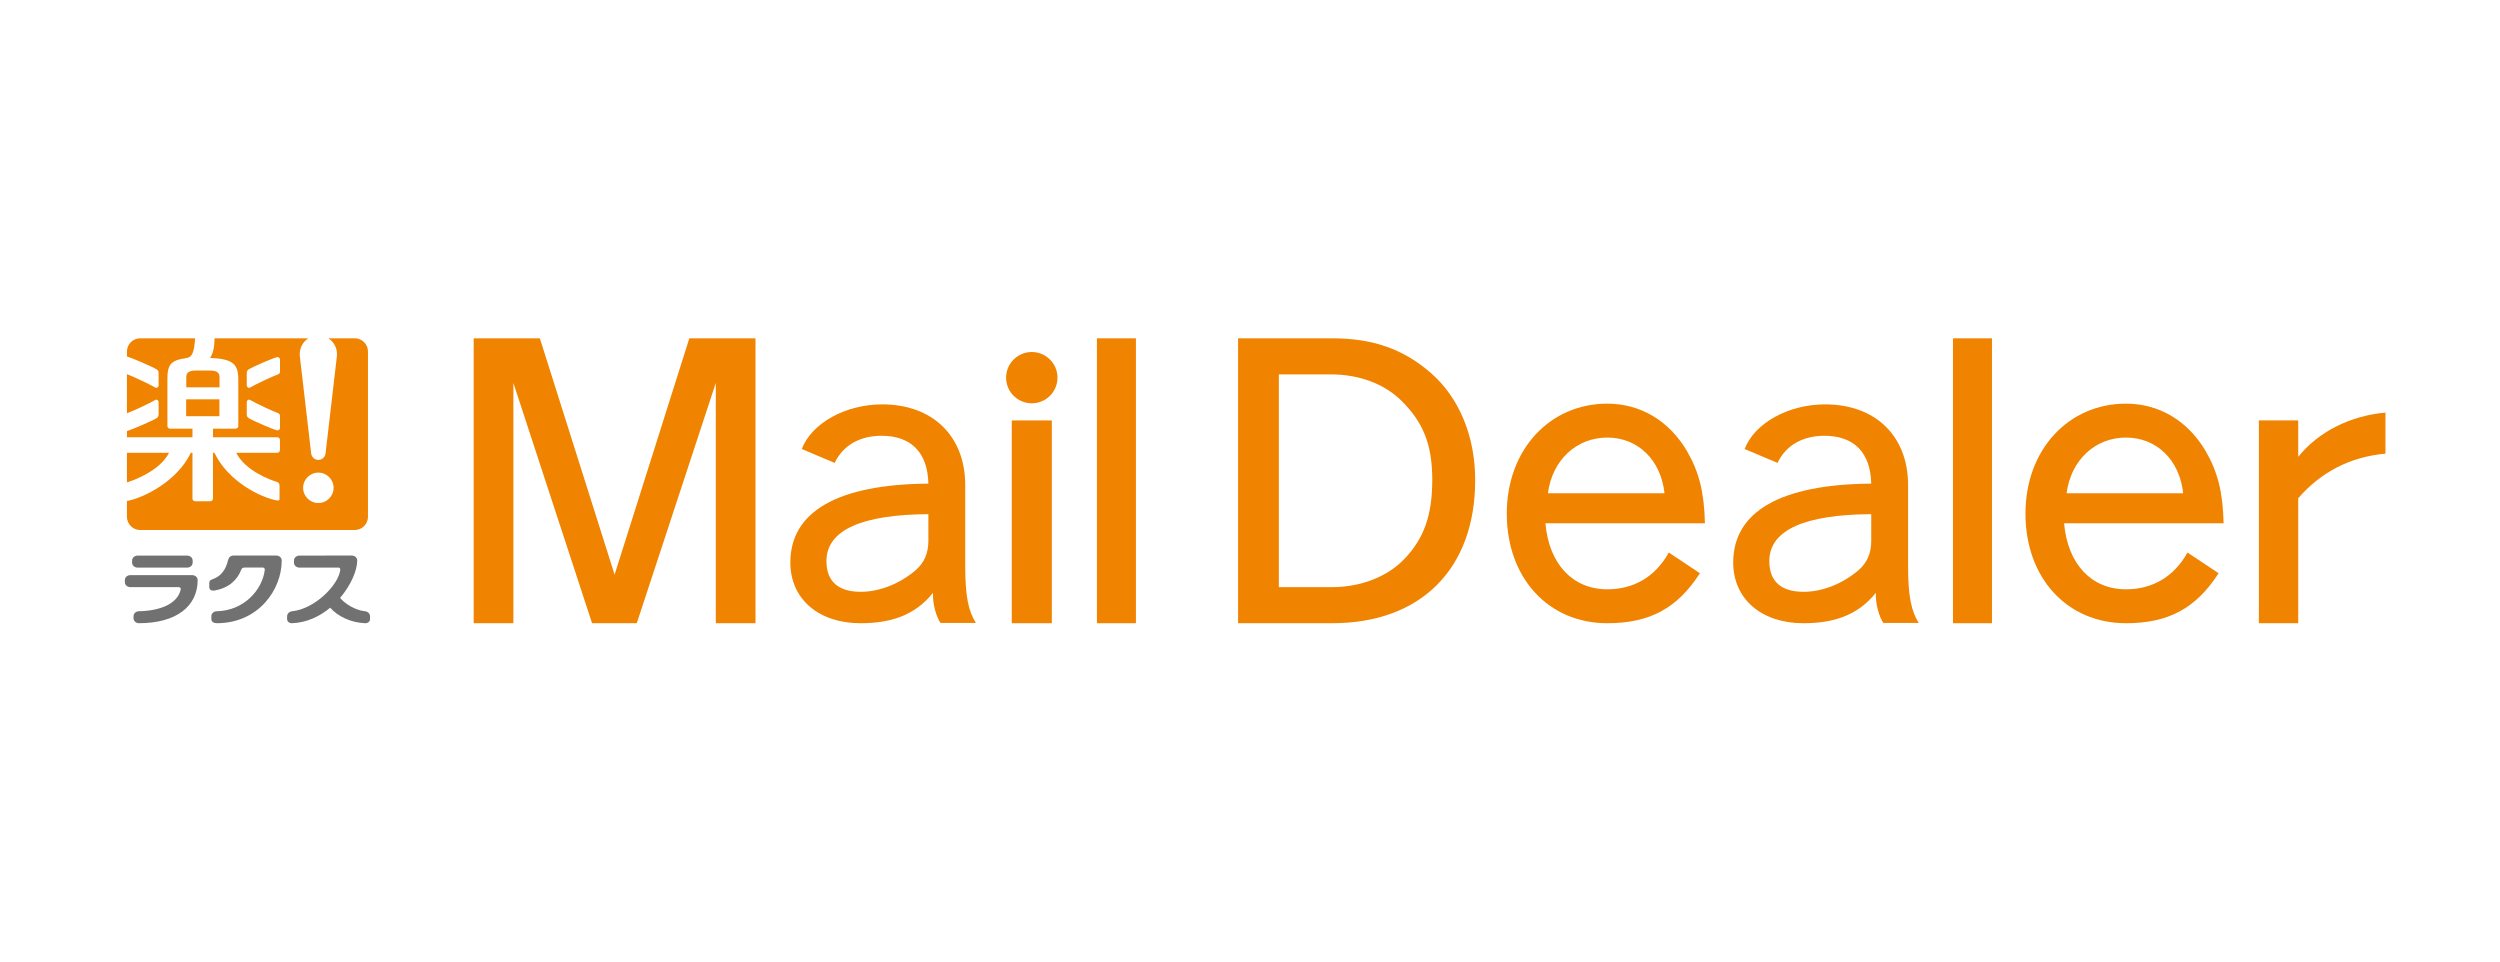
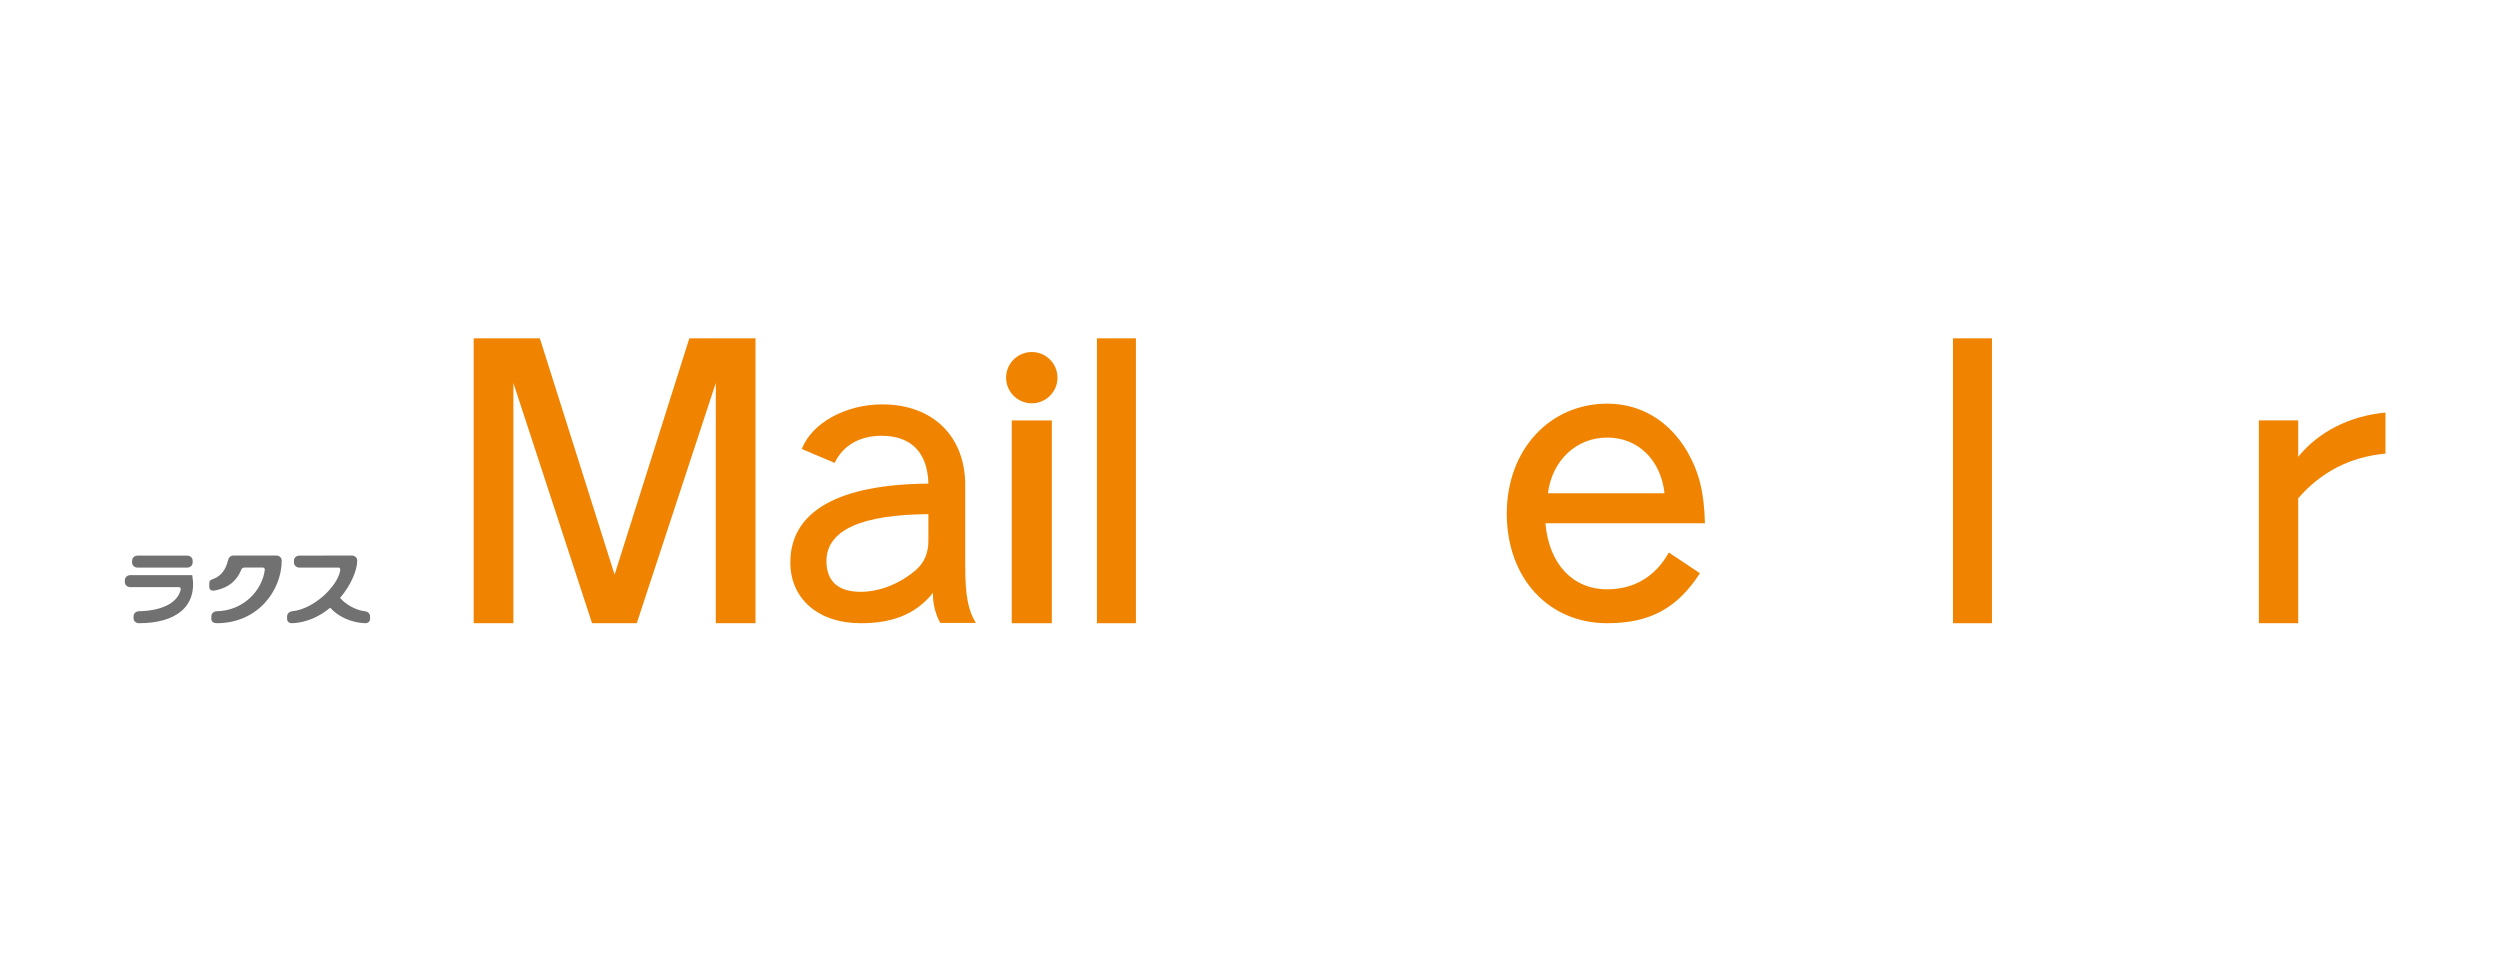
<svg xmlns="http://www.w3.org/2000/svg" width="234" height="90" viewBox="0 0 234 90" fill="none">
-   <path d="M17.426 38.957H20.538V37.376H17.426V38.957ZM18.014 40.125H15.916C15.78 40.125 15.669 40.014 15.669 39.878V35.444C15.669 34.908 15.728 34.315 16.054 34.011C16.599 33.507 17.395 33.615 17.735 33.418C18.099 33.207 18.2 32.518 18.264 31.667H13.12C12.439 31.667 11.882 32.223 11.882 32.903V33.364C12.286 33.475 14.226 34.302 14.66 34.572C14.797 34.658 14.846 34.774 14.846 34.931V36.082C14.846 36.218 14.69 36.37 14.527 36.273C14.01 35.964 12.431 35.228 11.881 35.02V38.681C12.416 38.495 14.015 37.744 14.527 37.438C14.69 37.341 14.846 37.493 14.846 37.629V38.779C14.846 38.937 14.797 39.053 14.66 39.139C14.227 39.407 12.295 40.235 11.882 40.35V40.931H18.014V40.127V40.125ZM20.548 35.279C20.548 34.829 20.196 34.684 19.684 34.684H18.302C17.789 34.684 17.436 34.828 17.436 35.279V36.255H20.548V35.279ZM15.821 42.382H11.882V45.15C12.485 44.98 14.981 44.059 15.821 42.382ZM33.203 31.667H30.738C31.224 31.979 31.543 32.524 31.543 33.148C31.543 33.216 31.539 33.289 31.532 33.355L30.472 42.441C30.429 42.782 30.152 43.049 29.799 43.049C29.445 43.049 29.169 42.782 29.125 42.441L28.065 33.355C28.058 33.289 28.054 33.216 28.054 33.148C28.054 32.524 28.373 31.979 28.86 31.667H20.081C20.072 32.644 19.884 33.203 19.654 33.499C21.855 33.589 22.305 34.103 22.305 35.548V39.878C22.305 40.014 22.194 40.125 22.058 40.125H19.935V40.929H25.956C26.092 40.929 26.203 41.04 26.203 41.176V42.134C26.203 42.27 26.092 42.381 25.956 42.381H22.11C22.955 44.068 25.336 44.942 25.923 45.106C26.103 45.156 26.165 45.331 26.165 45.467V46.686C26.165 46.801 26.112 46.875 25.947 46.846C24.421 46.587 21.349 45.07 20.07 42.38H19.935V46.671C19.935 46.807 19.824 46.918 19.687 46.918H18.262C18.125 46.918 18.014 46.807 18.014 46.671V42.38H17.862C16.588 45.06 13.414 46.625 11.882 46.892V48.372C11.882 49.052 12.439 49.609 13.12 49.609H33.203C33.884 49.609 34.442 49.052 34.442 48.372V32.9C34.442 32.22 33.884 31.664 33.203 31.664V31.667ZM26.21 40.04C26.21 40.208 26.076 40.304 25.935 40.28C25.663 40.235 23.735 39.419 23.282 39.137C23.145 39.051 23.096 38.935 23.096 38.778V37.627C23.096 37.492 23.252 37.34 23.415 37.436C23.94 37.75 25.499 38.477 25.961 38.641C26.127 38.7 26.21 38.779 26.21 38.936V40.038V40.04ZM26.21 34.772C26.21 34.93 26.127 35.009 25.961 35.068C25.499 35.231 23.94 35.958 23.415 36.272C23.252 36.369 23.096 36.217 23.096 36.081V34.931C23.096 34.774 23.145 34.657 23.282 34.572C23.735 34.29 25.663 33.474 25.935 33.428C26.077 33.404 26.21 33.501 26.21 33.669V34.772V34.772ZM29.798 47.083C29.011 47.083 28.373 46.445 28.373 45.66C28.373 44.874 29.012 44.236 29.798 44.236C30.584 44.236 31.224 44.874 31.224 45.66C31.224 46.445 30.585 47.083 29.798 47.083Z" fill="#F08300" />
  <path d="M18.032 52.667C18.032 52.92 17.804 53.128 17.524 53.128H12.873C12.594 53.128 12.366 52.921 12.366 52.667V52.466C12.366 52.212 12.594 52.005 12.873 52.005H17.524C17.803 52.005 18.032 52.212 18.032 52.466V52.667Z" fill="#727171" />
-   <path d="M13.006 57.211C15.03 57.172 16.618 56.502 16.915 55.181C16.946 55.043 16.84 54.956 16.734 54.956H12.194C11.915 54.956 11.686 54.749 11.686 54.495V54.294C11.686 54.041 11.914 53.833 12.194 53.833H17.995C18.273 53.833 18.501 54.04 18.501 54.294C18.501 56.763 16.484 58.332 13.007 58.332C12.728 58.332 12.499 58.124 12.499 57.871V57.67C12.499 57.417 12.728 57.215 13.007 57.21L13.006 57.211Z" fill="#727171" />
+   <path d="M13.006 57.211C15.03 57.172 16.618 56.502 16.915 55.181C16.946 55.043 16.84 54.956 16.734 54.956H12.194C11.915 54.956 11.686 54.749 11.686 54.495V54.294C11.686 54.041 11.914 53.833 12.194 53.833H17.995C18.501 56.763 16.484 58.332 13.007 58.332C12.728 58.332 12.499 58.124 12.499 57.871V57.67C12.499 57.417 12.728 57.215 13.007 57.21L13.006 57.211Z" fill="#727171" />
  <path d="M22.925 53.123H24.602C24.709 53.123 24.801 53.207 24.783 53.347C24.549 55.237 22.812 57.163 20.289 57.212C20.011 57.217 19.782 57.419 19.782 57.672V57.947C19.782 58.2 20.01 58.333 20.289 58.333C24.192 58.333 26.37 55.2 26.37 52.46C26.37 52.207 26.142 51.999 25.863 51.999H21.844C21.565 51.999 21.392 52.212 21.336 52.46C21.149 53.287 20.704 53.913 19.975 54.184C19.686 54.291 19.586 54.332 19.586 54.614L19.59 54.965C19.59 55.215 19.827 55.316 20.061 55.276C21.441 55.034 22.197 54.289 22.585 53.322C22.642 53.178 22.714 53.123 22.925 53.123Z" fill="#727171" />
  <path d="M34.155 57.211C33.252 57.117 32.294 56.52 31.831 55.964C32.852 54.77 33.436 53.384 33.436 52.459C33.436 52.206 33.209 51.998 32.93 51.998L28.022 52.004C27.743 52.004 27.514 52.212 27.514 52.465V52.666C27.514 52.919 27.743 53.127 28.022 53.127H31.714C31.8 53.148 31.864 53.227 31.85 53.346C31.674 54.76 29.472 56.991 27.356 57.21C27.079 57.238 26.872 57.439 26.872 57.692V57.931C26.872 58.185 27.077 58.344 27.356 58.332C28.733 58.274 29.939 57.688 30.906 56.881C31.616 57.695 32.836 58.276 34.155 58.332C34.434 58.344 34.638 58.184 34.638 57.931V57.692C34.638 57.439 34.432 57.239 34.155 57.21V57.211Z" fill="#727171" />
  <path d="M50.53 31.667L57.526 53.788L64.522 31.667H70.715V58.333H66.999V35.843L59.602 58.333H55.417L48.053 35.843V58.333H44.337V31.667H50.53Z" fill="#F08300" />
  <path d="M106.322 31.667V58.333H102.673V31.667H106.322Z" fill="#F08300" />
  <path d="M98.451 39.353H94.701V58.333H98.451V39.353Z" fill="#F08300" />
  <path d="M96.576 37.749C97.903 37.749 98.98 36.675 98.98 35.349C98.98 34.024 97.903 32.949 96.576 32.949C95.248 32.949 94.171 34.024 94.171 35.349C94.171 36.675 95.248 37.749 96.576 37.749Z" fill="#F08300" />
  <path d="M75.046 42.026C75.984 39.586 79.163 37.849 82.578 37.849C87.298 37.849 90.344 40.823 90.344 45.401V52.899C90.344 55.89 90.648 57.175 91.342 58.306H88.027C87.676 57.808 87.268 56.544 87.332 55.485C85.591 57.658 83.281 58.333 80.536 58.333C76.62 58.333 73.976 56.061 73.976 52.652C73.976 47.874 78.428 45.334 86.897 45.267C86.83 42.36 85.289 40.789 82.511 40.789C80.469 40.789 78.896 41.691 78.126 43.329L75.046 42.026ZM86.896 48.127C80.737 48.161 77.356 49.578 77.356 52.519C77.356 54.424 78.461 55.393 80.569 55.393C82.343 55.393 84.251 54.624 85.724 53.355C86.494 52.686 86.896 51.784 86.896 50.648V48.128V48.127Z" fill="#F08300" />
-   <path d="M124.687 31.667C128.504 31.667 131.348 32.669 133.926 34.908C136.571 37.214 138.077 40.823 138.077 44.933C138.077 53.254 132.989 58.333 124.687 58.333H115.884V31.667H124.687ZM119.7 54.958H124.654C127.366 54.958 129.877 53.989 131.483 52.285C133.29 50.38 134.061 48.209 134.061 44.9C134.061 41.592 133.191 39.487 131.148 37.482C129.541 35.911 127.198 35.043 124.554 35.043H119.7V54.959V54.958Z" fill="#F08300" />
  <path d="M159.112 53.655C157.002 56.93 154.426 58.333 150.442 58.333C144.919 58.333 141.035 54.09 141.035 48.075C141.035 42.06 145.086 37.782 150.442 37.782C153.555 37.782 156.233 39.387 157.906 42.227C159.044 44.198 159.513 46.103 159.58 48.977H144.651C144.985 52.787 147.194 55.159 150.442 55.159C152.952 55.159 154.961 53.956 156.199 51.717L159.112 53.655ZM155.798 46.17C155.463 43.062 153.321 40.956 150.442 40.956C147.563 40.956 145.287 43.061 144.885 46.17H155.797H155.798Z" fill="#F08300" />
  <path d="M186.448 31.667V58.333H182.799V31.667H186.448Z" fill="#F08300" />
-   <path d="M207.661 53.655C205.551 56.93 202.974 58.333 198.991 58.333C193.467 58.333 189.584 54.09 189.584 48.075C189.584 42.06 193.635 37.782 198.991 37.782C202.103 37.782 204.782 39.387 206.455 42.227C207.593 44.198 208.062 46.103 208.129 48.977H193.199C193.534 52.787 195.743 55.159 198.991 55.159C201.501 55.159 203.509 53.956 204.748 51.717L207.661 53.655ZM204.346 46.17C204.012 43.062 201.869 40.956 198.991 40.956C196.112 40.956 193.836 43.061 193.433 46.17H204.346H204.346Z" fill="#F08300" />
  <path d="M215.113 42.761C216.988 40.421 219.966 38.918 223.28 38.617V42.459C220 42.76 217.255 44.163 215.113 46.636V58.332H211.431V39.352H215.113V42.761Z" fill="#F08300" />
-   <path d="M163.298 42.026C164.235 39.586 167.415 37.849 170.83 37.849C175.55 37.849 178.596 40.823 178.596 45.401V52.899C178.596 55.89 178.9 57.175 179.593 58.306H176.279C175.928 57.808 175.52 56.544 175.584 55.485C173.843 57.658 171.533 58.333 168.788 58.333C164.872 58.333 162.228 56.061 162.228 52.652C162.228 47.874 166.68 45.334 175.148 45.267C175.082 42.36 173.541 40.789 170.763 40.789C168.721 40.789 167.148 41.691 166.378 43.329L163.298 42.026ZM175.148 48.127C168.989 48.161 165.608 49.578 165.608 52.519C165.608 54.424 166.713 55.393 168.821 55.393C170.595 55.393 172.503 54.624 173.976 53.355C174.746 52.686 175.148 51.784 175.148 50.648V48.128V48.127Z" fill="#F08300" />
</svg>